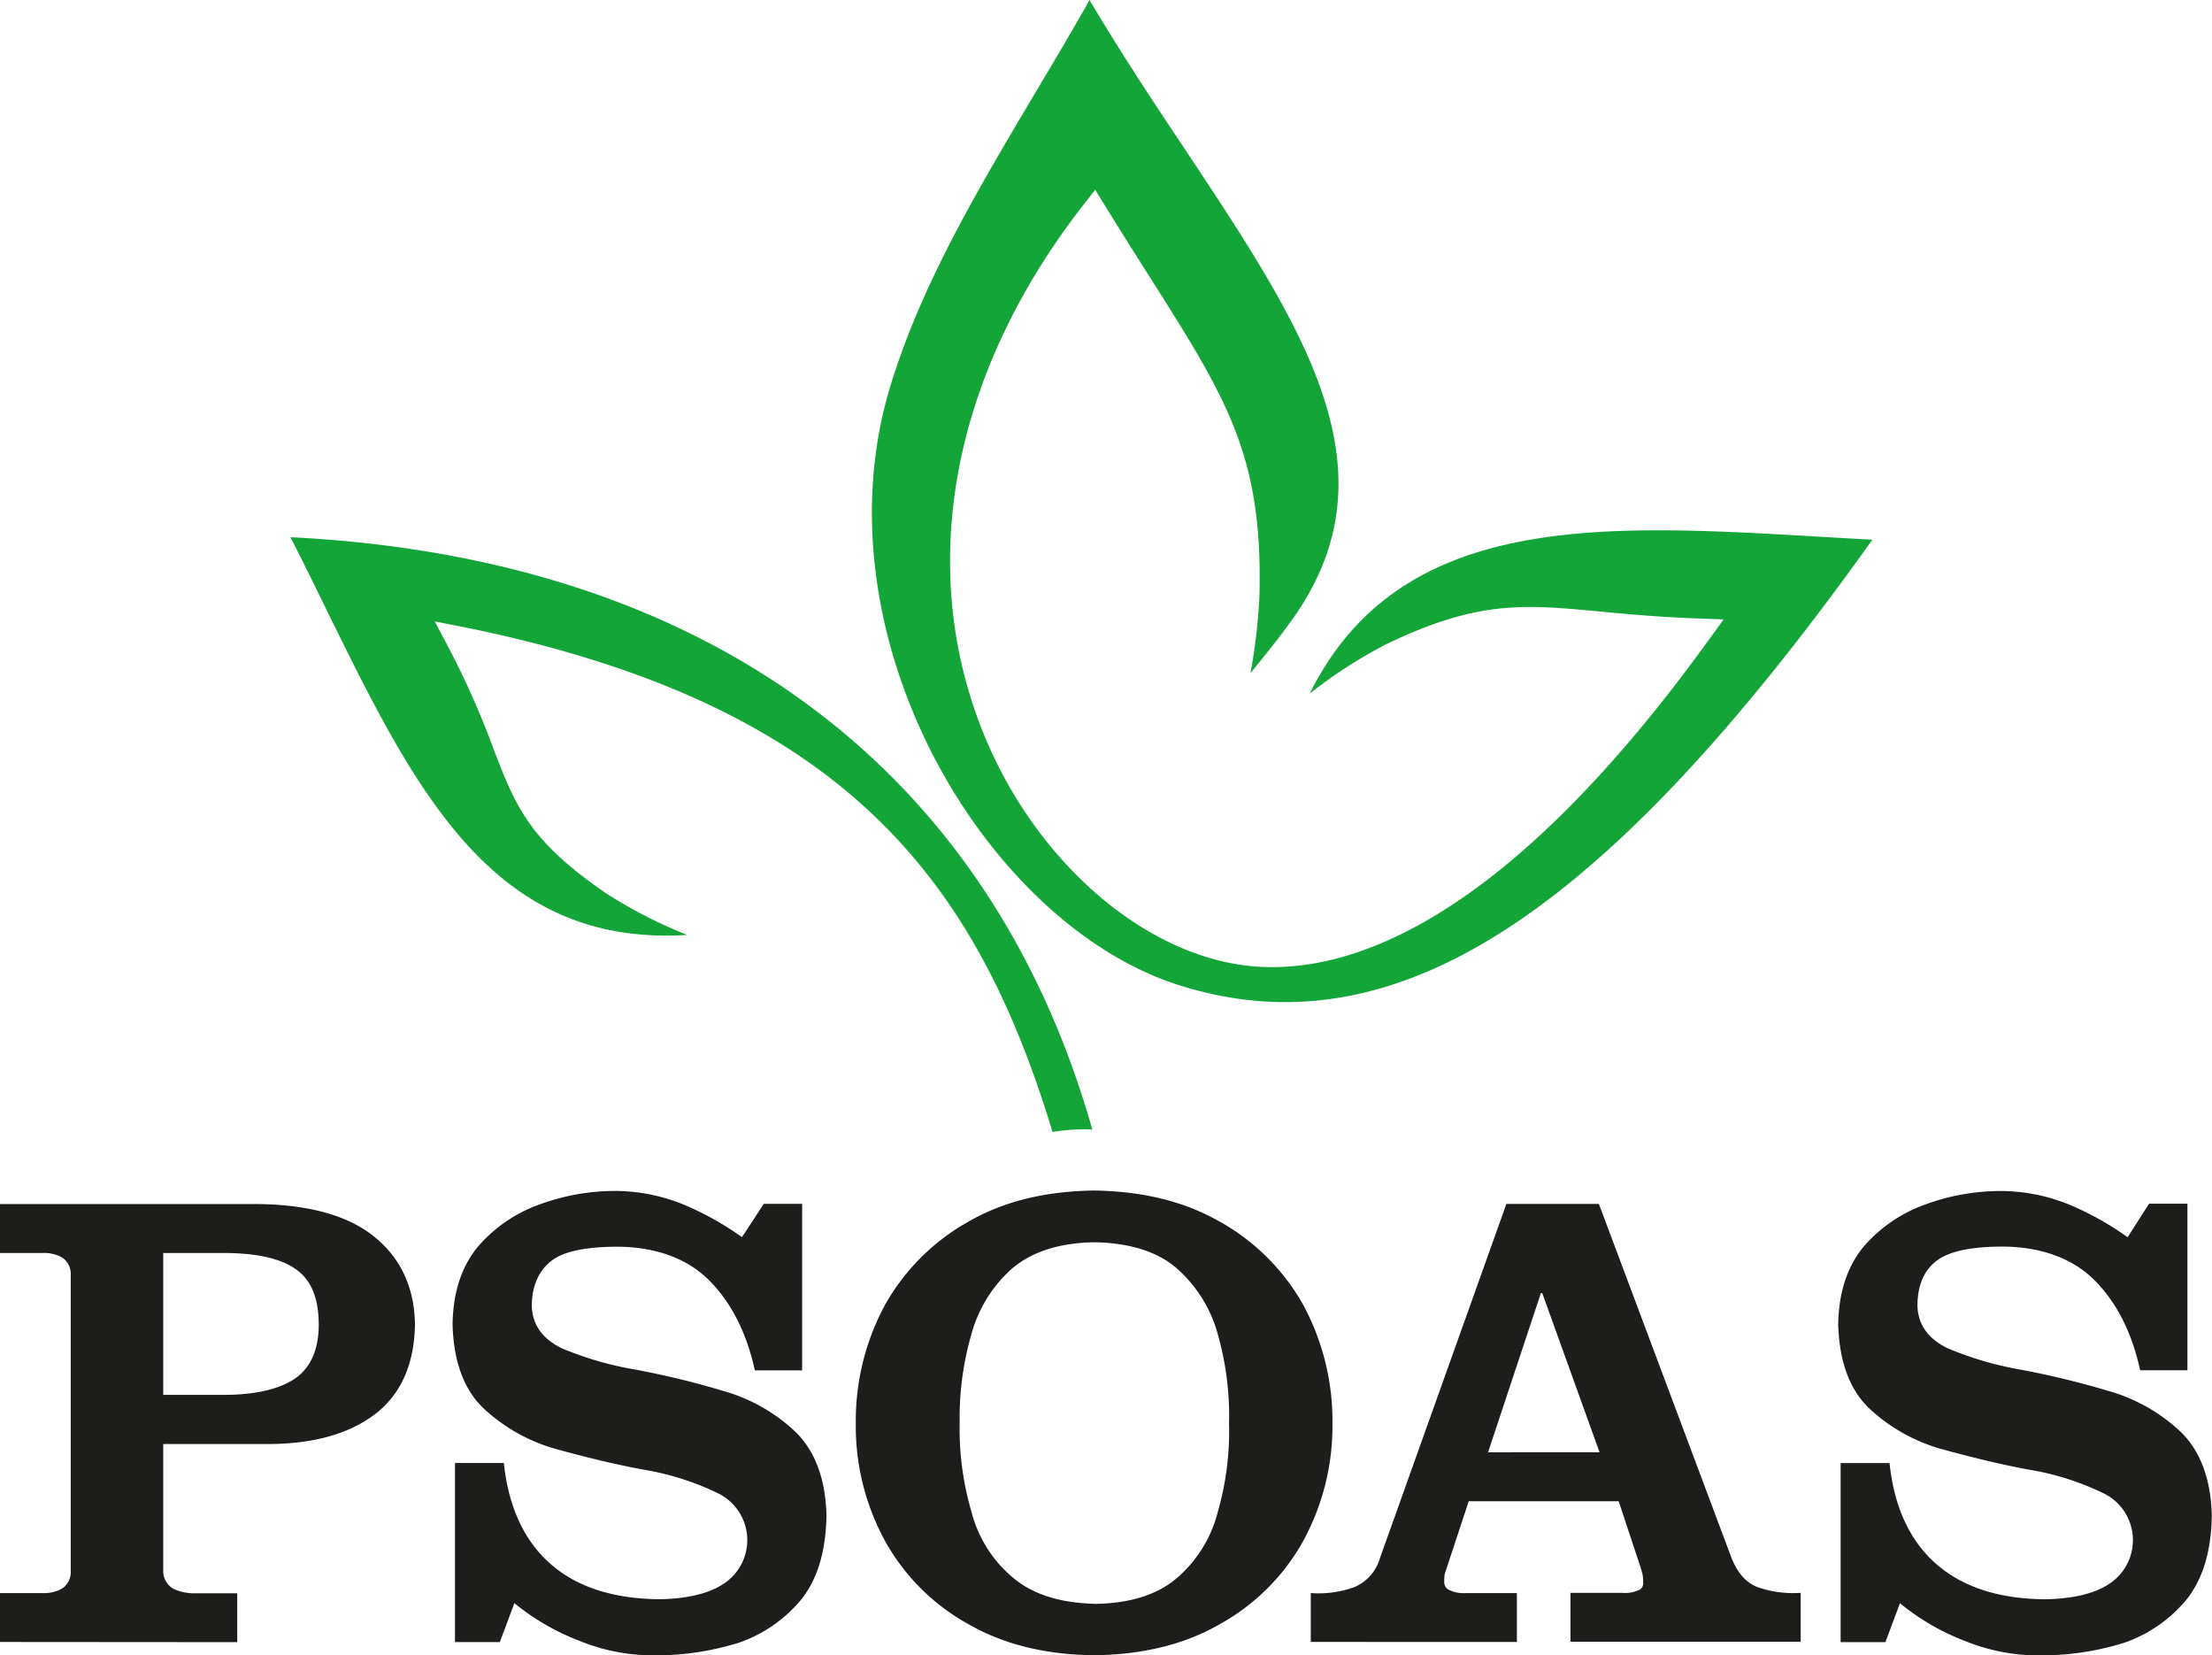
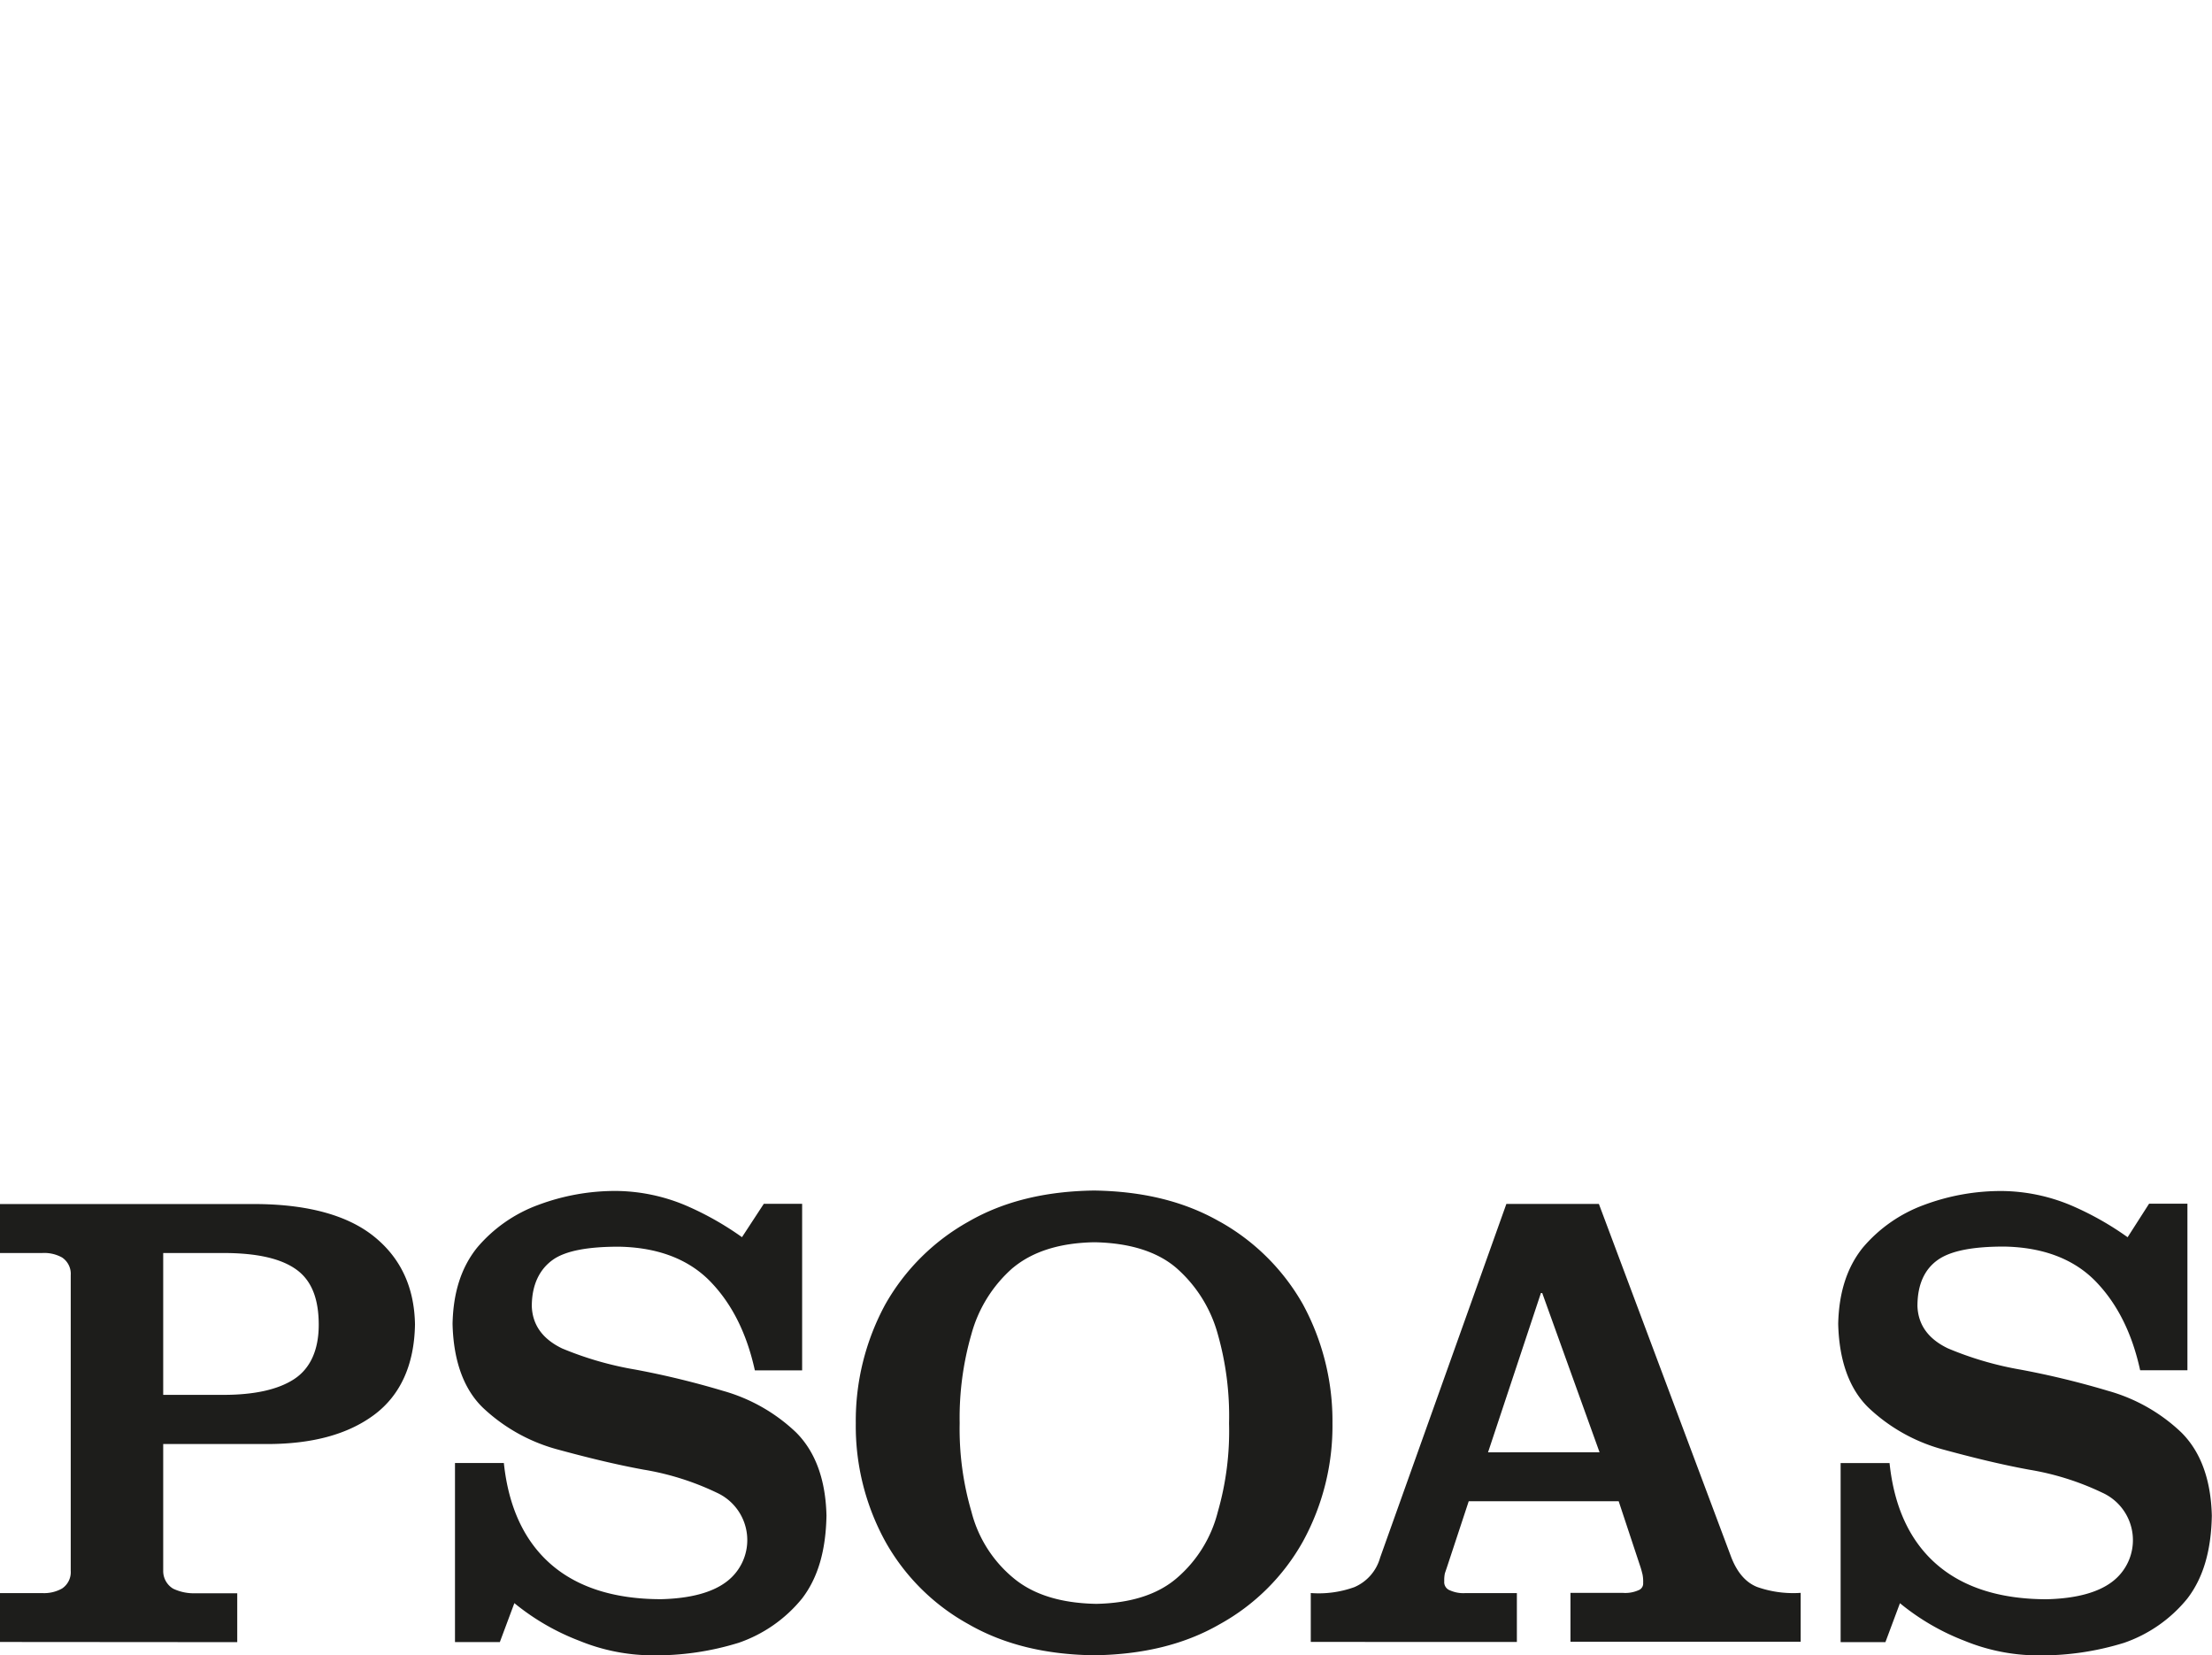
<svg xmlns="http://www.w3.org/2000/svg" viewBox="0 0 374.35 280.05">
  <defs>
    <style>.cls-1,.cls-2{fill:#13a538;}.cls-1{fill-rule:evenodd;}.cls-3{fill:#1d1d1b;}</style>
  </defs>
  <title>psoas</title>
  <g id="Layer_1" data-name="Layer 1">
-     <path class="cls-1" d="M184.39,0c-3,5.33-6.12,10.56-9.2,15.73C165.35,32.29,156.06,47.92,150.78,65c-13.1,42.25,15.84,91.22,48.71,101.67,36.23,11.5,71.48-11,117.39-75.36-3.33-.17-6.64-.37-9.94-.56-36-2.08-70-4-85.21,26.45l-.07.15a80.31,80.31,0,0,1,12.8-8.28c15.62-7.56,23.43-6.82,36.35-5.6,4.58.43,9.77.92,16.29,1.16l4.6.17-2.7,3.72c-35.55,49.1-62.26,56.9-78.41,54.81-17.69-2.3-35.37-17.92-44-38.88C154.94,96.07,161,63.45,183.17,34.9l2.18-2.79,1.85,3c2.65,4.3,5.08,8.14,7.31,11.65,13.21,20.84,19.24,30.36,18.63,54.11h0a96.64,96.64,0,0,1-1.51,13c2.42-2.93,5.11-6.3,7.15-9.17,17.83-25.13,1.93-49.07-18.2-79.38C195.2,17.26,189.67,8.92,184.39,0Z" />
-     <path class="cls-2" d="M177.9,190.77l.22.75a32.69,32.69,0,0,1,6.74-.41c-17.4-61.29-65.38-96.72-135.71-100.22,2.06,4,4.05,8.09,6,12.06,15.07,30.7,28.12,57.23,61,55.24h.16a80.46,80.46,0,0,1-13.57-6.94c-13.2-9-15.45-14.79-19.17-24.41A145.78,145.78,0,0,0,76,109.72l-2.42-4.58,5.08,1C143.44,119.29,165.19,149.48,177.9,190.77Z" />
    <path class="cls-3" d="M0,277.81v-8.27H7.16a6.19,6.19,0,0,0,3.35-.78,3.33,3.33,0,0,0,1.46-3v-50a3.33,3.33,0,0,0-1.46-3A6.19,6.19,0,0,0,7.16,212H0v-8.28H43.84c8.38.12,15,1.9,19.45,5.48s6.83,8.5,6.94,14.88c-.11,6.82-2.46,12-6.94,15.32s-10.51,4.92-18.11,4.92H27.62v21.47a3.48,3.48,0,0,0,1.68,3,8.1,8.1,0,0,0,3.69.78h7.16v8.27ZM27.62,236H37.8c5.25,0,9.28-.89,12-2.68s4.14-4.92,4.14-9.17-1.12-7.38-3.69-9.28S43.61,212,37.8,212H27.62Zm101.64-32.32h6.49v28.18h-8c-1.35-6.15-3.81-11.18-7.5-15s-8.94-5.82-15.54-5.93c-5.14,0-9,.67-11.18,2.24S90,217.32,90,221c.11,3.24,1.9,5.59,5.14,7.15a56.68,56.68,0,0,0,12.42,3.58,144,144,0,0,1,14.76,3.58,29.43,29.43,0,0,1,12.41,7.05c3.24,3.24,5,7.94,5.14,14.09-.11,5.92-1.45,10.51-4.13,14a23.79,23.79,0,0,1-10.74,7.5,47.43,47.43,0,0,1-14.65,2.12,33,33,0,0,1-12.3-2.46,39.78,39.78,0,0,1-11-6.37l-2.46,6.59H77v-30.3h8.27c.79,7.49,3.47,13.2,7.94,17.11s10.74,5.93,18.68,5.93c4.92-.12,8.61-1.12,11-2.91a8.81,8.81,0,0,0-1.57-15.1,46,46,0,0,0-12.41-3.91c-4.92-.9-9.84-2.13-14.76-3.47a29.62,29.62,0,0,1-12.42-7c-3.24-3.13-5-7.94-5.14-14.21.11-5.25,1.45-9.5,4.14-12.86a24.64,24.64,0,0,1,10.4-7.26,37.17,37.17,0,0,1,13.19-2.35,31,31,0,0,1,11.75,2.46,51.26,51.26,0,0,1,9.5,5.36Zm77.15,3a36.75,36.75,0,0,1,14.09,14,41.38,41.38,0,0,1,5,20.13,40.65,40.65,0,0,1-5,20,36.07,36.07,0,0,1-14.09,14c-6,3.46-13.08,5.14-21.25,5.25-8.16-.11-15.21-1.79-21.24-5.25a36.07,36.07,0,0,1-14.09-14,40.55,40.55,0,0,1-5-20,41.28,41.28,0,0,1,5-20.13,36.75,36.75,0,0,1,14.09-14c6-3.46,13.08-5.14,21.24-5.25C193.33,201.55,200.37,203.23,206.41,206.69Zm-35,7.83a22.88,22.88,0,0,0-7,11.18,51,51,0,0,0-2,15.1,49.73,49.73,0,0,0,2,15A21.4,21.4,0,0,0,171.52,267c3.35,2.79,8,4.25,14,4.36,5.81-.11,10.4-1.57,13.64-4.36a21.75,21.75,0,0,0,6.93-11.18,49.45,49.45,0,0,0,1.91-15,50.65,50.65,0,0,0-1.91-15.1,22.94,22.94,0,0,0-7-11.18c-3.24-2.79-7.94-4.25-13.87-4.36Q176.45,210.33,171.41,214.52Zm50.42,63.29v-8.27a17.75,17.75,0,0,0,7.38-1,7.66,7.66,0,0,0,4.36-5l21.36-59.83h15.66L293,263.5q1.51,3.86,4.36,5a18.38,18.38,0,0,0,7.38,1v8.27H265.78v-8.27h8.83a5.5,5.5,0,0,0,2.69-.45,1.2,1.2,0,0,0,.78-1.23,6,6,0,0,0-.11-1.45c-.11-.45-.23-.9-.34-1.23L273.94,254H248.56l-3.69,11.18-.34,1a5.6,5.6,0,0,0-.11,1.35,1.48,1.48,0,0,0,1,1.56,5.51,5.51,0,0,0,2.57.45h8.72v8.27Zm48.87-32.09L261,218.77h-.22l-8.95,26.95Zm93-42.05h6.49v28.18h-8c-1.34-6.15-3.8-11.18-7.49-15s-8.95-5.82-15.55-5.93c-5.14,0-8.94.67-11.18,2.24s-3.47,4.14-3.47,7.83c.12,3.24,1.9,5.59,5.15,7.15A56.42,56.42,0,0,0,342,231.74a144,144,0,0,1,14.76,3.58,29.43,29.43,0,0,1,12.41,7.05c3.25,3.24,5,7.94,5.15,14.09-.11,5.92-1.46,10.51-4.14,14a23.76,23.76,0,0,1-10.73,7.5,47.52,47.52,0,0,1-14.65,2.12,33,33,0,0,1-12.31-2.46,39.58,39.58,0,0,1-10.95-6.37l-2.46,6.59H311.5v-30.3h8.28c.78,7.49,3.46,13.2,7.94,17.11s10.73,5.93,18.67,5.93c4.92-.12,8.61-1.12,11-2.91a8.81,8.81,0,0,0-1.57-15.1,46,46,0,0,0-12.41-3.91c-4.92-.9-9.84-2.13-14.76-3.47a29.52,29.52,0,0,1-12.41-7c-3.24-3.13-5-7.94-5.15-14.21.12-5.25,1.46-9.5,4.14-12.86a24.7,24.7,0,0,1,10.4-7.26,37.19,37.19,0,0,1,13.2-2.35,30.9,30.9,0,0,1,11.74,2.46,50.93,50.93,0,0,1,9.5,5.36Z" />
  </g>
</svg>